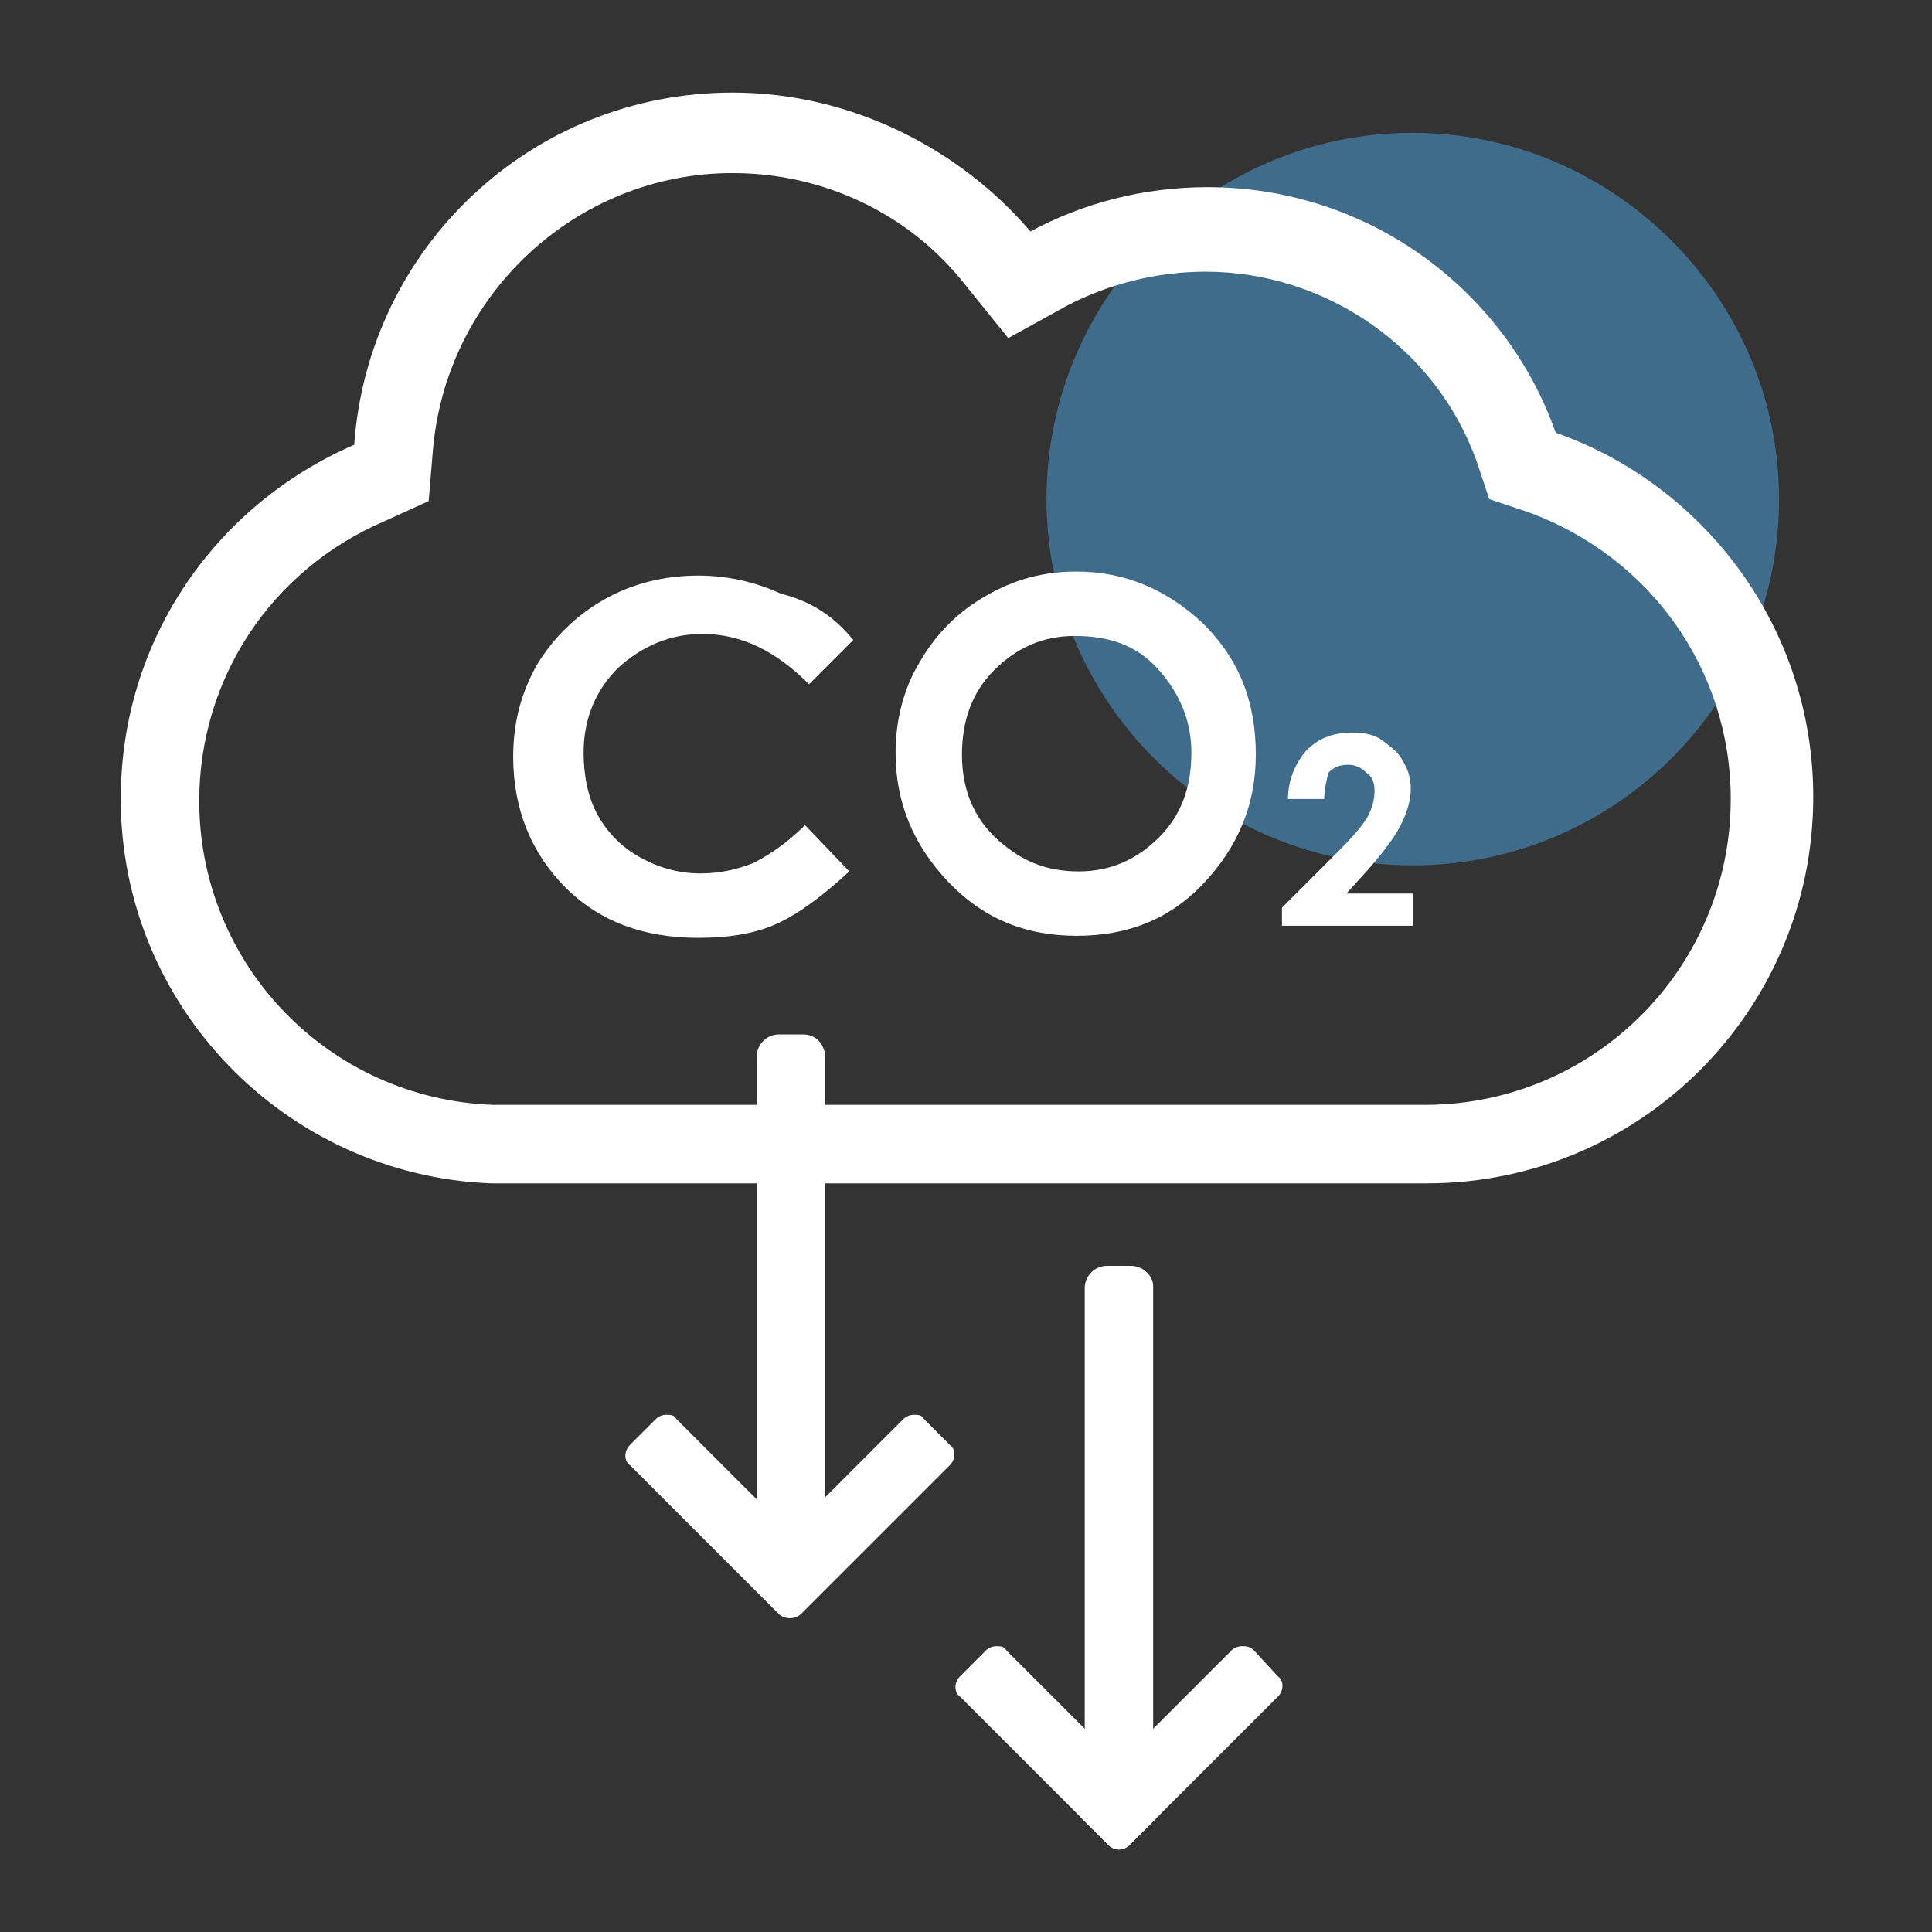
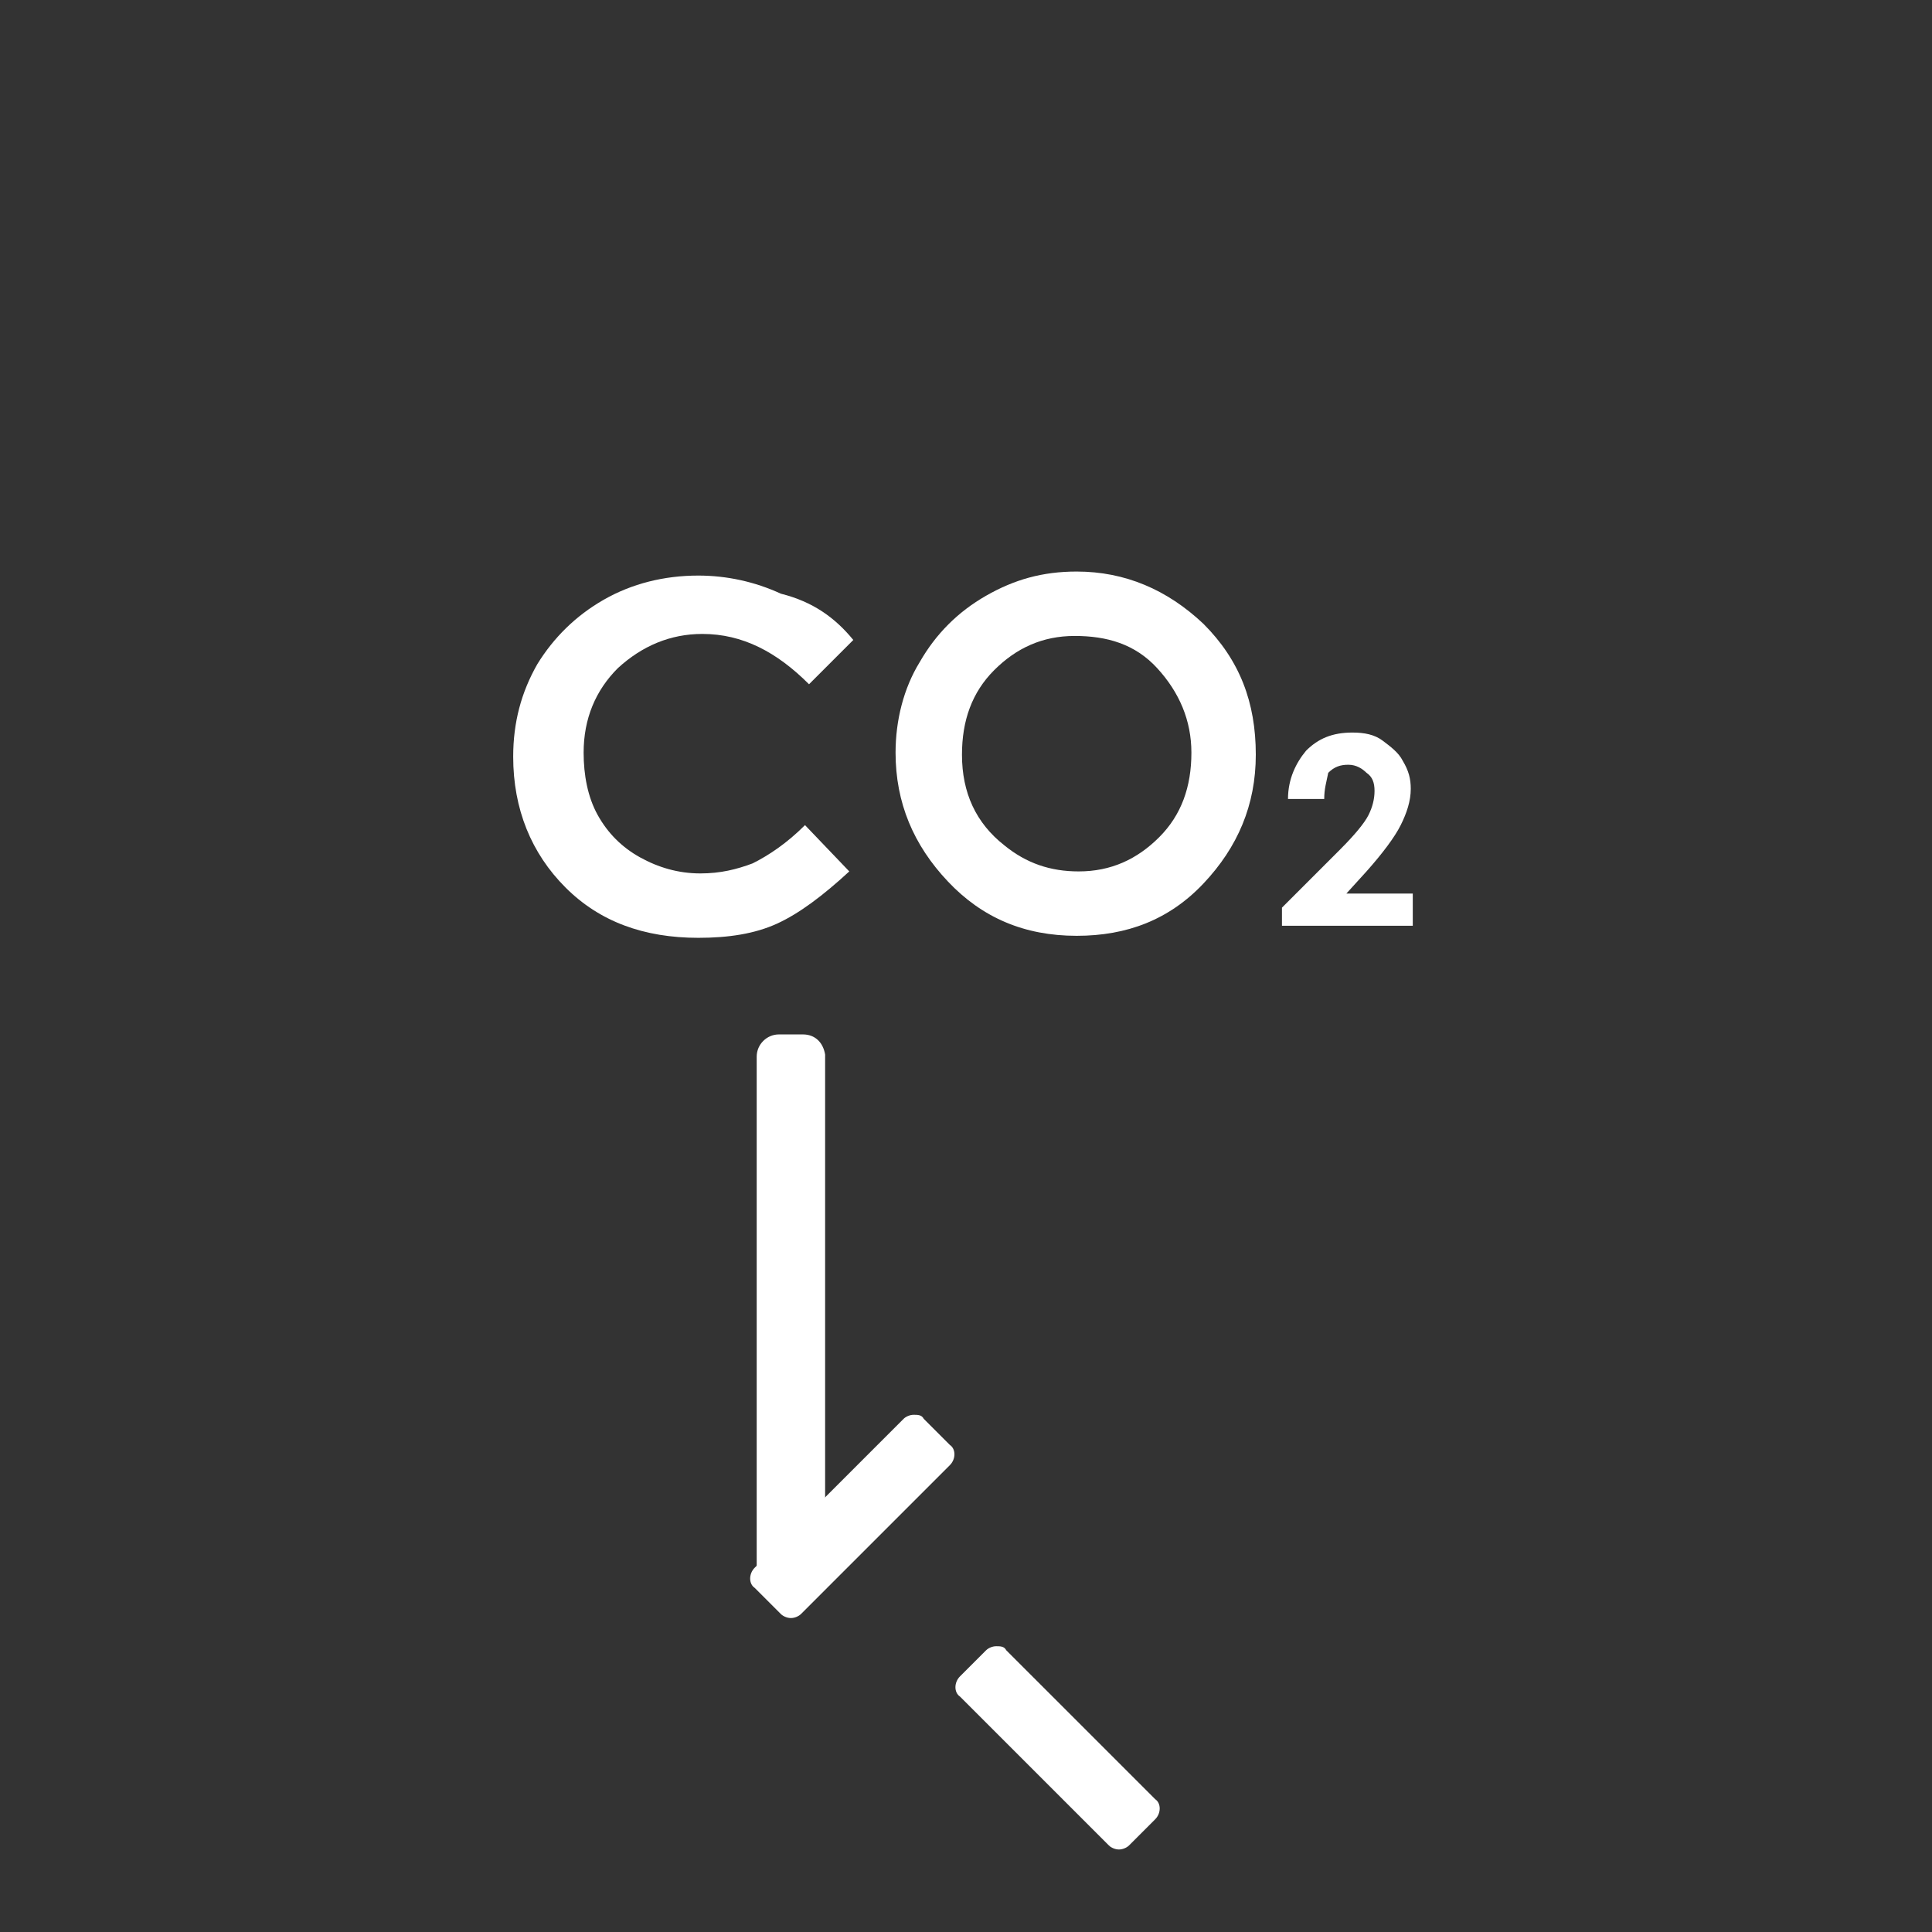
<svg xmlns="http://www.w3.org/2000/svg" version="1.1" id="Layer_4" x="0px" y="0px" width="96px" height="96px" viewBox="0 0 96 96" enable-background="new 0 0 96 96" xml:space="preserve">
  <rect x="0" y="0" width="96" height="96" fill="#333333" stroke="none" />
-   <path id="패스_9714_00000152972913154443860080000000201213500675386553_" opacity="0.5" fill="#4BA7E2" enable-background="new    " d="  M88.4,24.8c0,10.1-8.2,18.2-18.2,18.2C60.1,43,52,34.8,52,24.8S60.1,6.6,70.2,6.6l0,0C80.2,6.6,88.4,14.8,88.4,24.8" />
  <g>
    <g>
      <g>
-         <path fill="#FFFFFF" d="M36.4,8.6c4.5,0,8.8,2,11.6,5.6l2.1,2.6l2.9-1.6c2.1-1.1,4.5-1.7,6.9-1.7c6,0,11.5,3.8,13.5,9.5l0.6,1.8     l1.8,0.6C82,27.6,86,33.3,86,39.7c0,8.4-6.8,15.2-15.2,15.2H25.4h-0.9c-8.2-0.3-14.6-7-14.6-15.1c0-6.1,3.6-11.5,9.2-13.9l2.2-1     l0.2-2.4C22.1,14.7,28.6,8.6,36.4,8.6 M36.4,4.6c-10,0-18.1,7.7-18.8,17.5C10.7,25.1,6,31.8,6,39.7C6,50,14.2,58.4,24.4,58.8l0,0     h46.5c10.6,0,19.2-8.6,19.2-19.2c0-8.4-5.4-15.5-12.8-18.1C74.8,14.4,68,9.3,60,9.3c-3.2,0-6.2,0.8-8.8,2.2     C47.7,7.4,42.3,4.6,36.4,4.6L36.4,4.6z" />
        <g>
          <path fill="#FFFFFF" d="M39.9,51.4h-1.2c-0.6,0-1.1,0.5-1.1,1.1v25.9c0,0.6,0.5,1.1,1.1,1.1h1.2c0.6,0,1.1-0.5,1.1-1.1v-26      C40.9,51.8,40.5,51.4,39.9,51.4L39.9,51.4z" />
          <g>
-             <path fill="#FFFFFF" d="M33.1,70.3c-0.2,0-0.4,0.1-0.5,0.2l-1.3,1.3c-0.3,0.3-0.3,0.8,0,1l7.4,7.4c0.1,0.1,0.3,0.2,0.5,0.2       s0.4-0.1,0.5-0.2l1.3-1.3c0.3-0.3,0.3-0.8,0-1l-7.4-7.4C33.5,70.3,33.3,70.3,33.1,70.3L33.1,70.3z" />
            <path fill="#FFFFFF" d="M47,72.6L47,72.6L47,72.6 M45.4,70.3c-0.2,0-0.4,0.1-0.5,0.2l-7.4,7.4c-0.3,0.3-0.3,0.8,0,1l1.3,1.3       c0.1,0.1,0.3,0.2,0.5,0.2s0.4-0.1,0.5-0.2l7.4-7.4c0.3-0.3,0.3-0.8,0-1l-1.3-1.3C45.8,70.3,45.6,70.3,45.4,70.3L45.4,70.3z" />
          </g>
        </g>
        <g>
-           <path fill="#FFFFFF" d="M56.2,62.9H55c-0.6,0-1.1,0.5-1.1,1.1v25.9c0,0.6,0.5,1.1,1.1,1.1h1.2c0.6,0,1.1-0.5,1.1-1.1v-26      C57.3,63.4,56.8,62.9,56.2,62.9L56.2,62.9z" />
          <g>
            <path fill="#FFFFFF" d="M49.5,81.8c-0.2,0-0.4,0.1-0.5,0.2l-1.3,1.3c-0.3,0.3-0.3,0.8,0,1l7.4,7.4c0.1,0.1,0.3,0.2,0.5,0.2       s0.4-0.1,0.5-0.2l1.3-1.3c0.3-0.3,0.3-0.8,0-1L50,82C49.9,81.8,49.7,81.8,49.5,81.8L49.5,81.8z" />
-             <path fill="#FFFFFF" d="M63.3,84.1L63.3,84.1L63.3,84.1 M61.7,81.8c-0.2,0-0.4,0.1-0.5,0.2l-7.4,7.4c-0.3,0.3-0.3,0.8,0,1       l1.3,1.3c0.1,0.1,0.3,0.2,0.5,0.2s0.4-0.1,0.5-0.2l7.4-7.4c0.3-0.3,0.3-0.8,0-1L62.3,82C62.1,81.8,61.9,81.8,61.7,81.8       L61.7,81.8z" />
          </g>
        </g>
      </g>
      <g>
        <path fill="#FFFFFF" d="M42.4,31.8L40.2,34c-1.6-1.6-3.3-2.5-5.3-2.5c-1.6,0-3,0.6-4.2,1.7c-1.1,1.1-1.7,2.5-1.7,4.2     c0,1.1,0.2,2.2,0.7,3.1c0.5,0.9,1.2,1.6,2.1,2.1s1.9,0.8,3,0.8c1,0,1.8-0.2,2.6-0.5c0.8-0.4,1.7-1,2.6-1.9l2.2,2.3     c-1.3,1.2-2.5,2.1-3.6,2.6s-2.4,0.7-3.9,0.7c-2.7,0-4.9-0.8-6.6-2.5s-2.6-3.9-2.6-6.5c0-1.7,0.4-3.2,1.2-4.6     c0.8-1.3,1.9-2.4,3.3-3.2s3-1.2,4.7-1.2c1.4,0,2.8,0.3,4.1,0.9C40.4,29.9,41.5,30.7,42.4,31.8z" />
        <path fill="#FFFFFF" d="M53.5,28.4c2.4,0,4.5,0.9,6.3,2.6c1.8,1.8,2.6,3.9,2.6,6.5c0,2.5-0.9,4.6-2.6,6.4s-3.8,2.6-6.3,2.6     c-2.6,0-4.7-0.9-6.4-2.7s-2.6-3.9-2.6-6.4c0-1.6,0.4-3.2,1.2-4.5c0.8-1.4,1.9-2.5,3.3-3.3S51.8,28.4,53.5,28.4z M53.4,31.6     c-1.6,0-2.9,0.6-4,1.7s-1.6,2.5-1.6,4.2c0,1.9,0.7,3.4,2.1,4.5c1.1,0.9,2.3,1.3,3.7,1.3c1.6,0,2.9-0.6,4-1.7s1.6-2.5,1.6-4.2     c0-1.6-0.6-3-1.7-4.2S55,31.6,53.4,31.6z" />
        <path fill="#FFFFFF" d="M65.8,39.7H64c0-1,0.4-1.8,0.9-2.4c0.6-0.6,1.3-0.9,2.3-0.9c0.6,0,1.1,0.1,1.5,0.4s0.8,0.6,1,1     c0.3,0.5,0.4,0.9,0.4,1.4c0,0.6-0.2,1.2-0.5,1.8s-0.9,1.4-1.7,2.3l-1,1.1h3.3V46h-6.5v-0.9l2.9-2.9c0.7-0.7,1.2-1.3,1.4-1.7     s0.3-0.8,0.3-1.2s-0.1-0.7-0.4-0.9C67.7,38.2,67.4,38,67,38s-0.7,0.1-1,0.4C65.9,38.9,65.8,39.2,65.8,39.7z" />
      </g>
    </g>
  </g>
</svg>